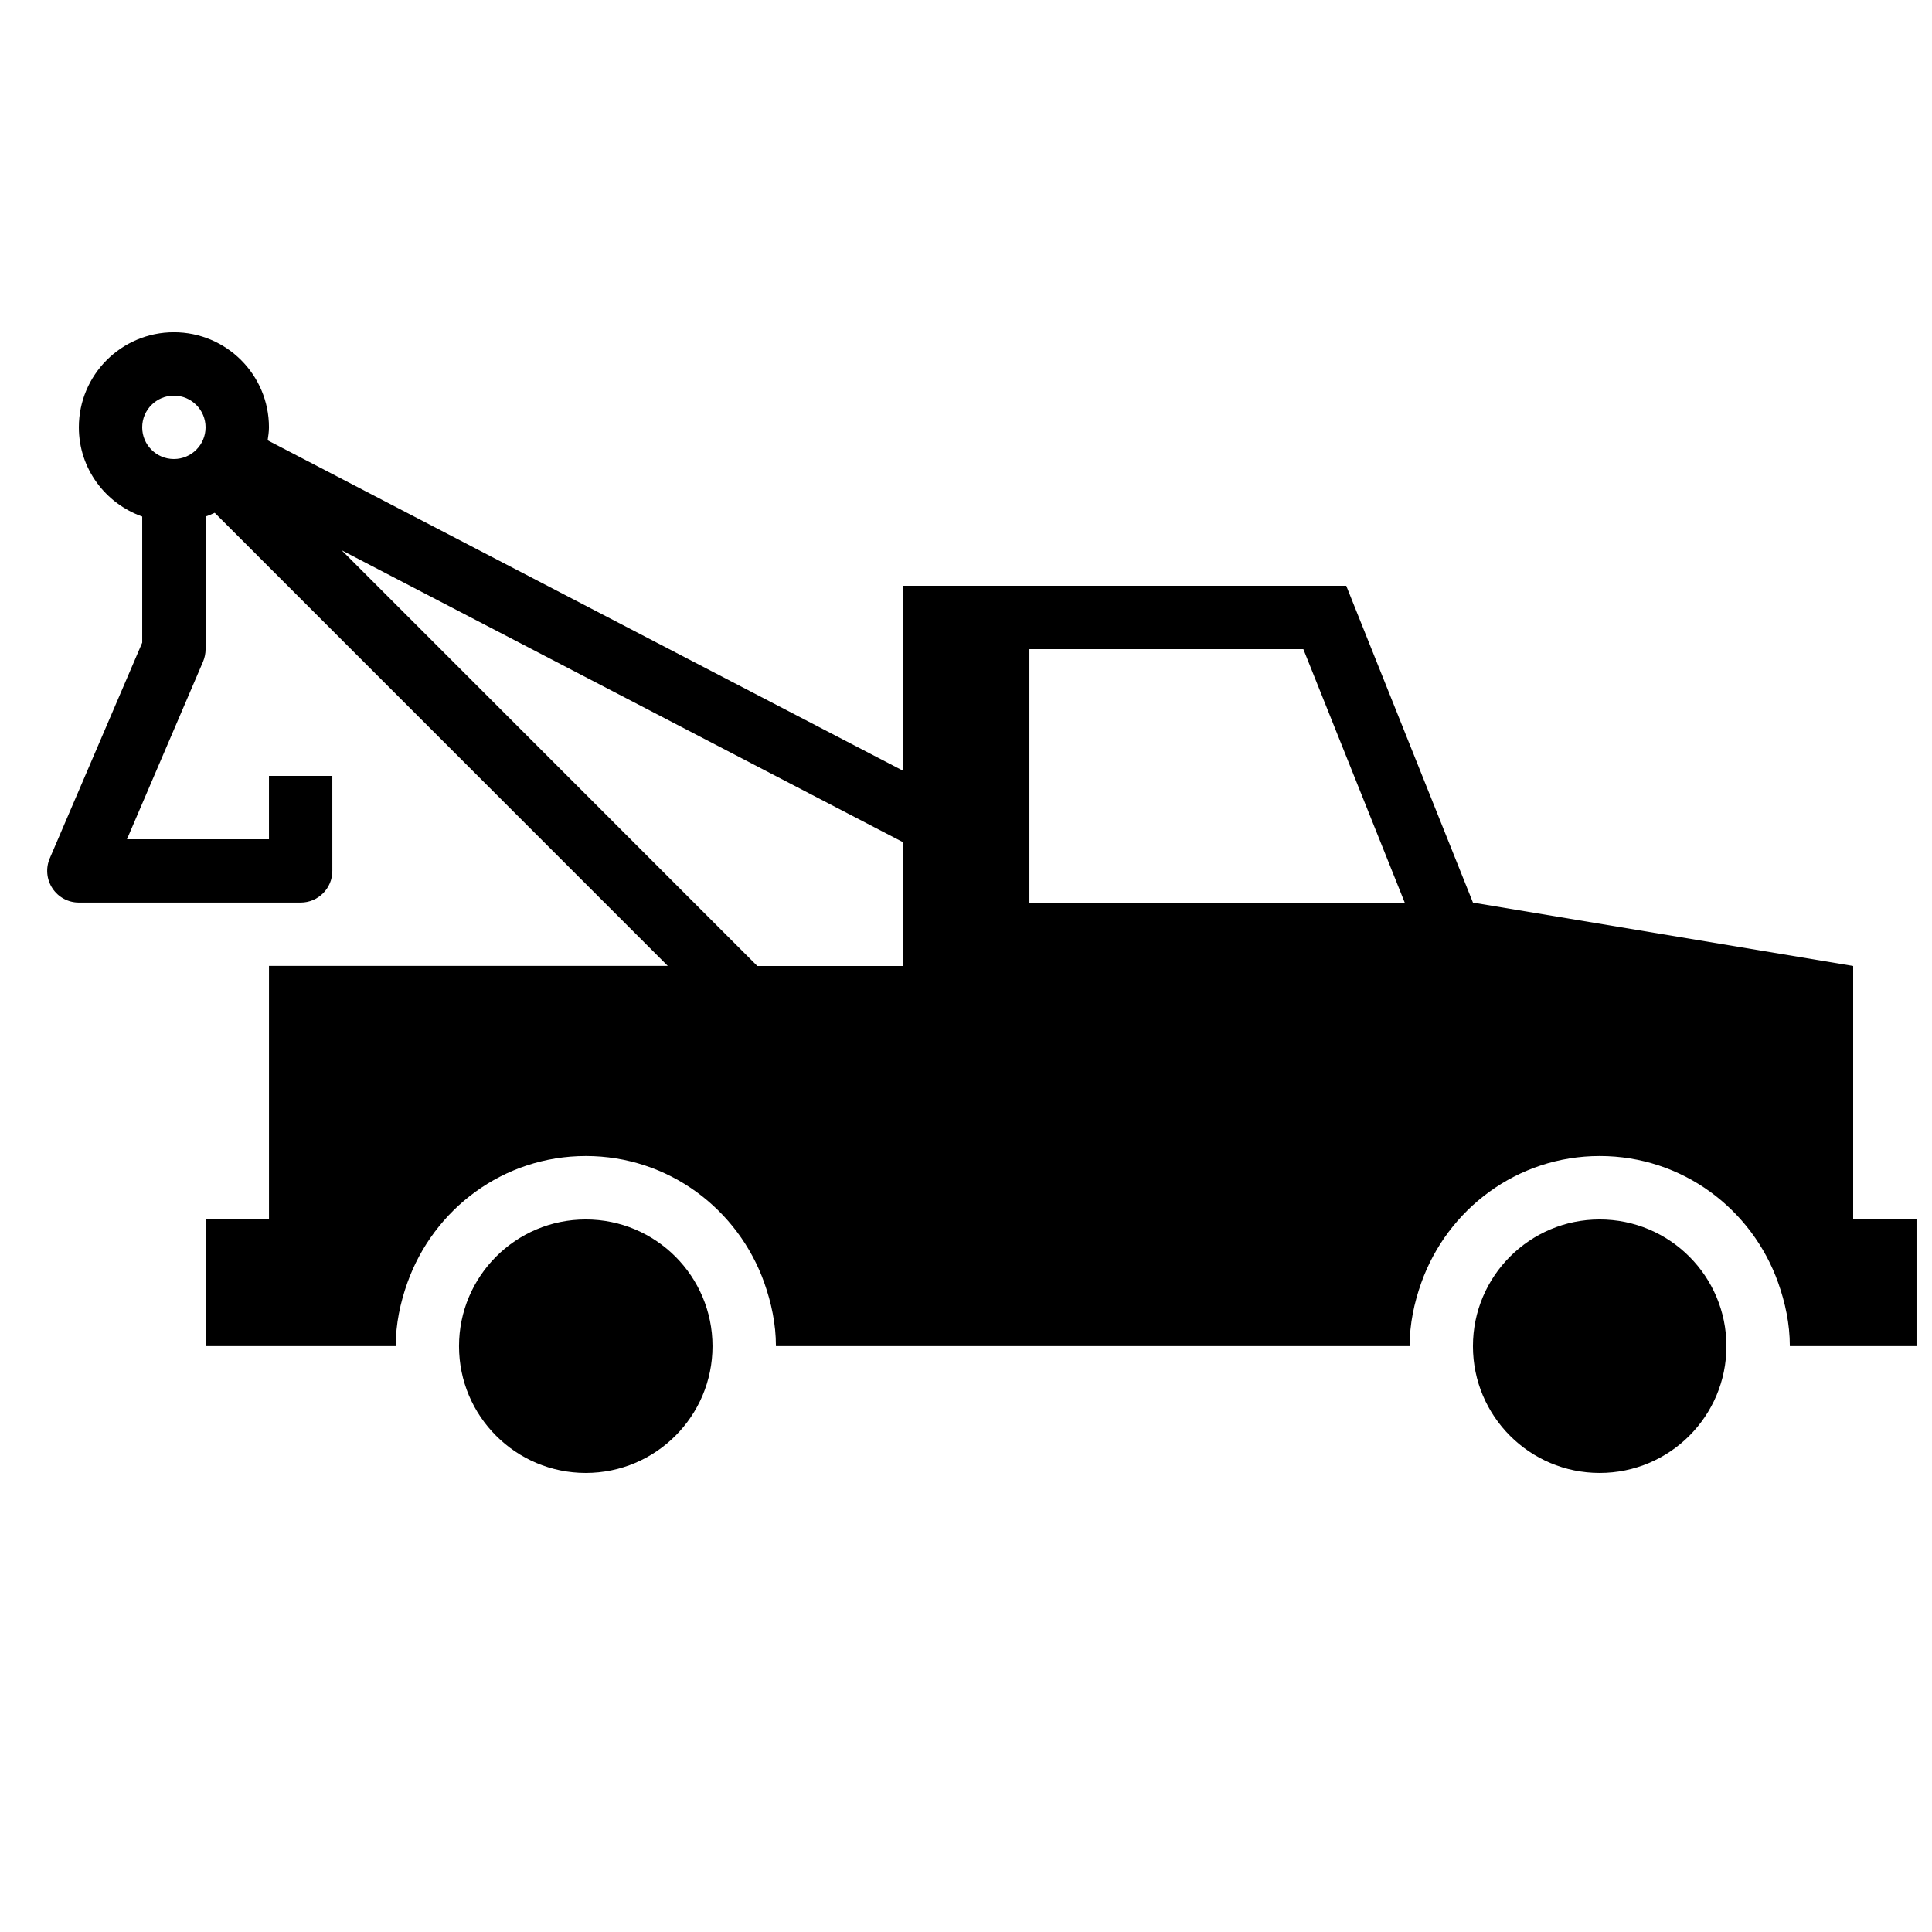
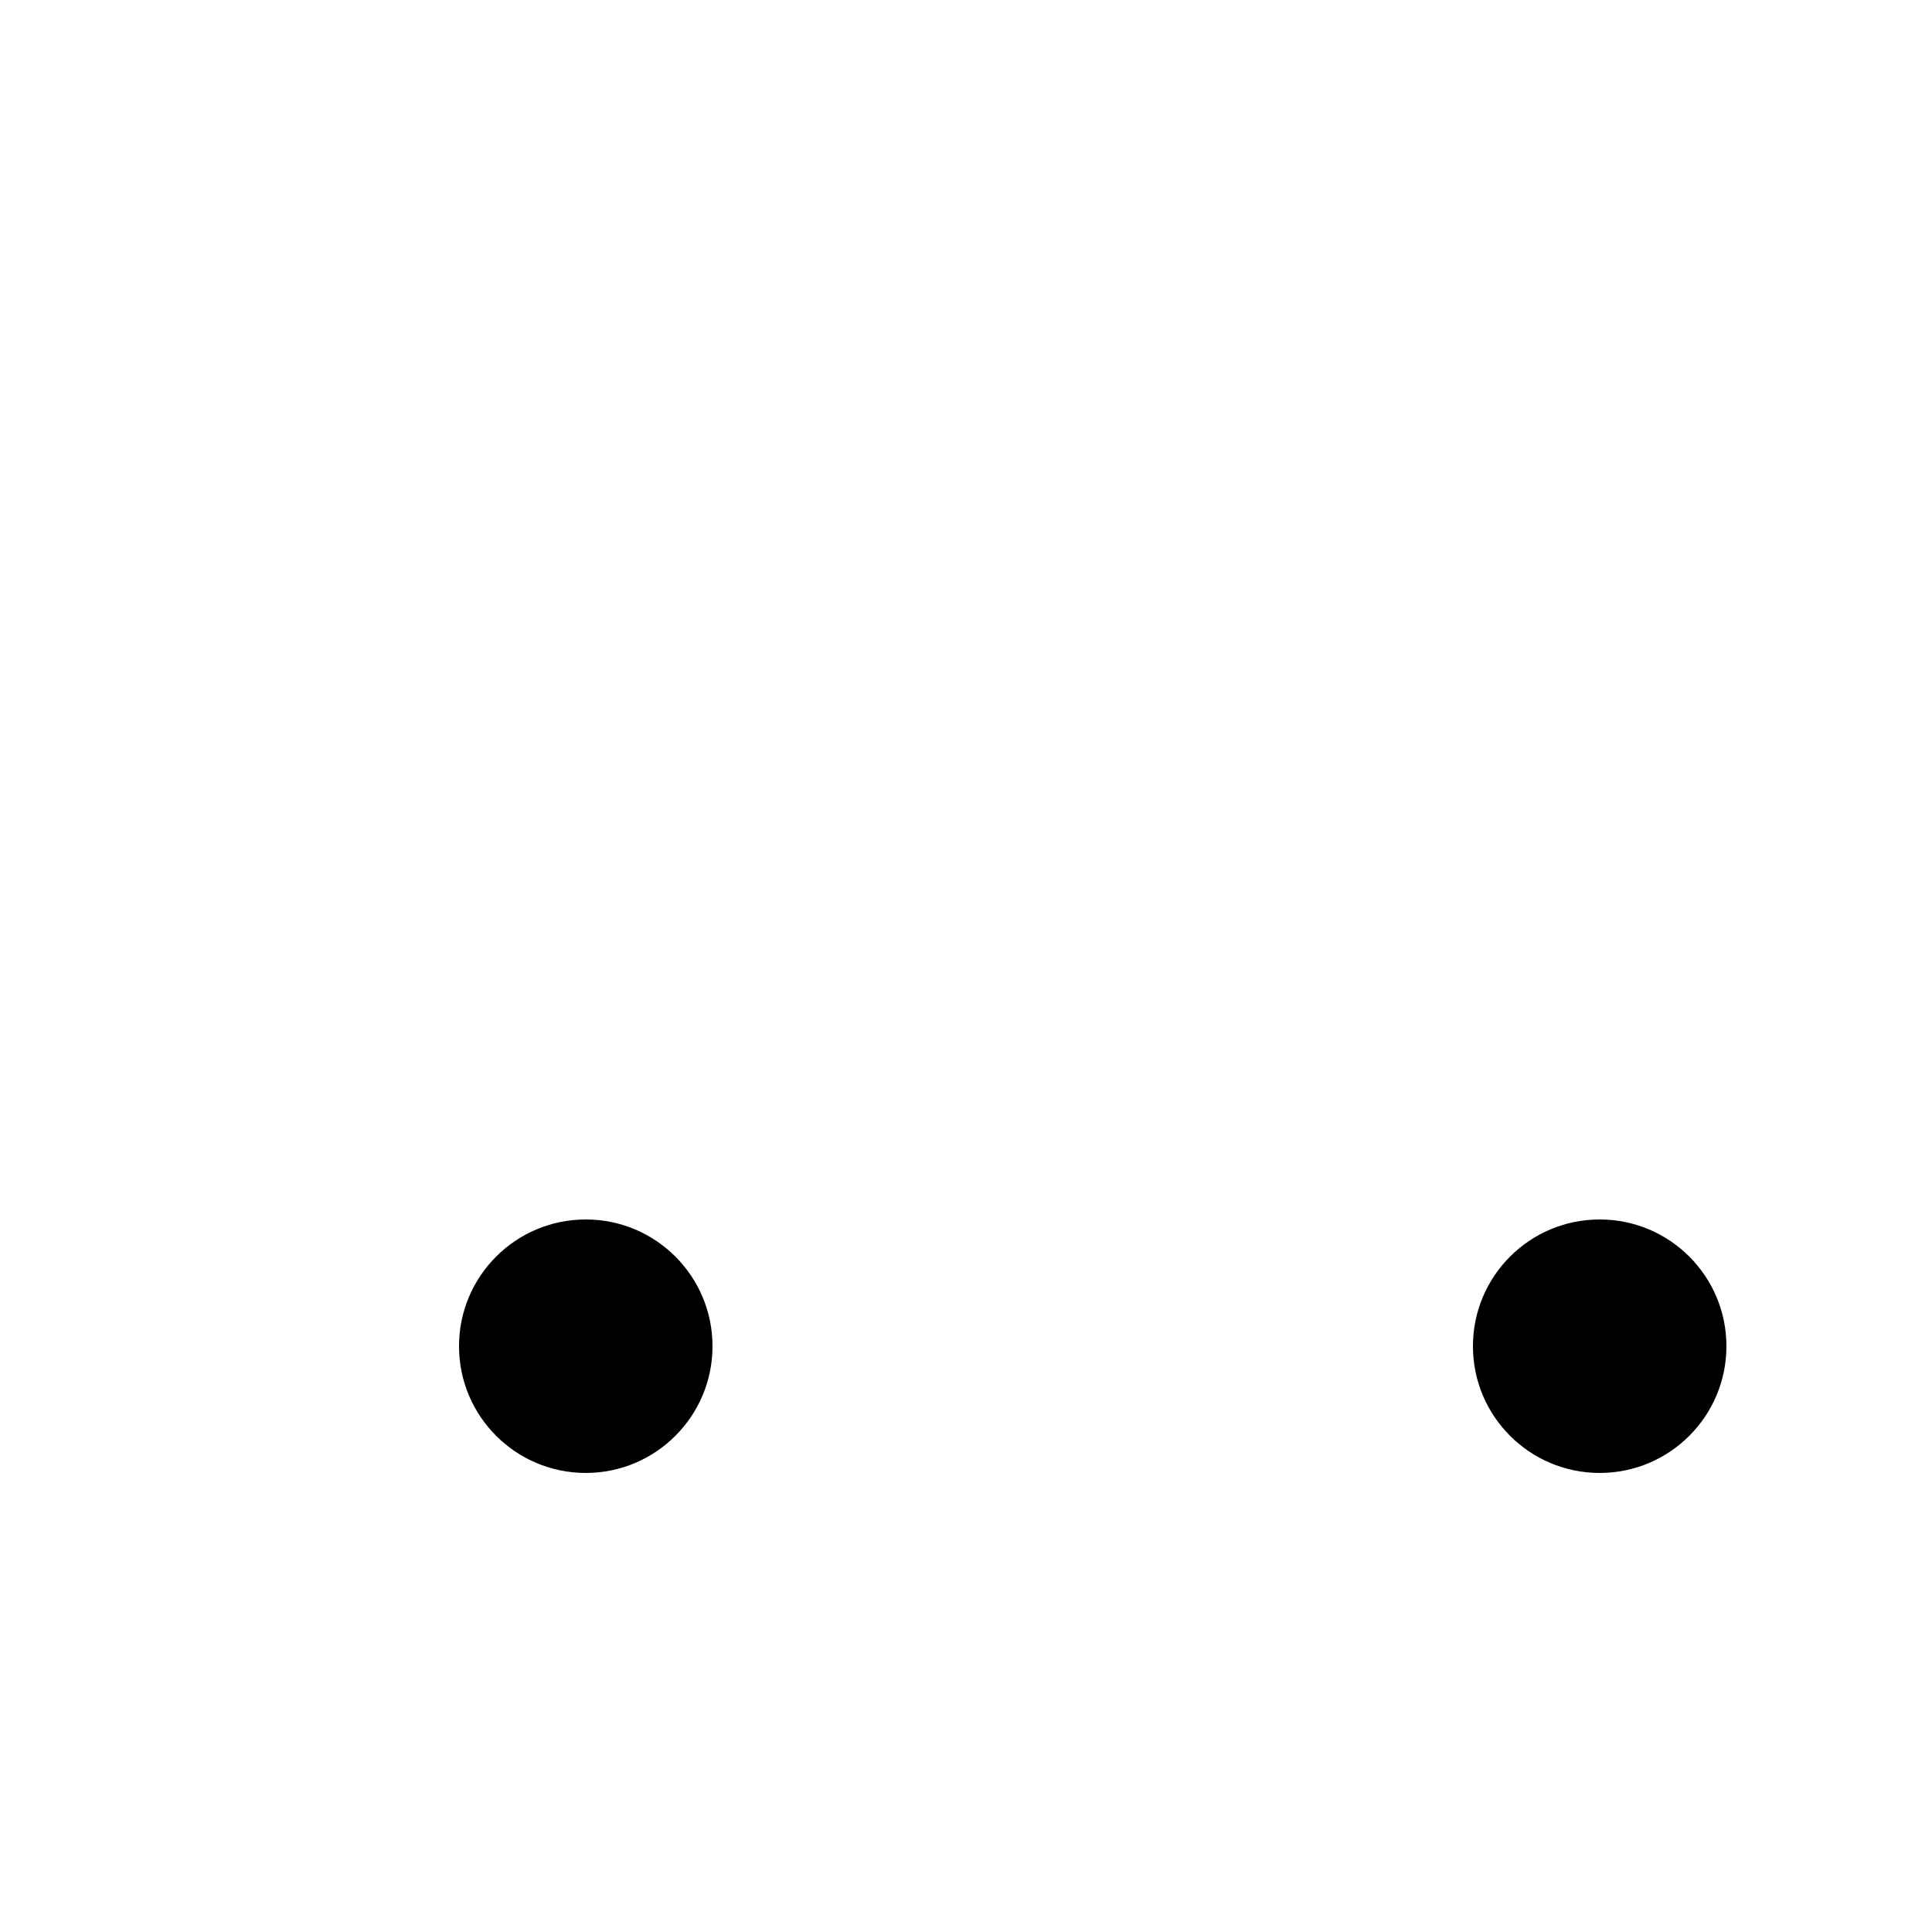
<svg xmlns="http://www.w3.org/2000/svg" width="800px" height="800px" version="1.1" viewBox="144 144 512 512">
  <defs>
    <clipPath id="a">
-       <path d="m156 232h495.9v269h-495.9z" />
-     </clipPath>
+       </clipPath>
  </defs>
  <g clip-path="url(#a)">
    <path d="m635.11 467.17v-67.176l-100.76-16.793-33.586-83.969h-117.55v48.969l-168.29-87.512v0.016c0.168-1.141 0.352-2.266 0.352-3.461 0-13.906-11.285-25.191-25.191-25.191s-25.191 11.285-25.191 25.191c0 10.949 7.035 20.188 16.809 23.645h-0.016v33.418l-24.5 57.164c-1.109 2.586-0.855 5.574 0.707 7.945 1.562 2.367 4.18 3.777 7.004 3.777h58.777c4.637 0 8.398-3.762 8.398-8.398l-0.004-25.18h-16.793v16.793h-37.633l20.168-47.074c0.438-1.059 0.672-2.168 0.672-3.309v-35.133h-0.016c0.84-0.301 1.645-0.605 2.434-0.992l120.06 120.07-105.68 0.004v67.176h-16.793v33.586h50.383c0-5.91 1.211-11.52 3.09-16.793 6.953-19.516 25.41-33.586 47.289-33.586 21.914 0 40.355 14.074 47.289 33.586 1.863 5.273 3.09 10.883 3.09 16.793h167.94c0-5.91 1.211-11.52 3.09-16.793 6.953-19.516 25.41-33.586 47.289-33.586 21.914 0 40.355 14.074 47.289 33.586 1.863 5.273 3.09 10.883 3.09 16.793h33.586v-33.586h-16.789zm-445.03-201.52c-4.637 0-8.398-3.762-8.398-8.398s3.762-8.398 8.398-8.398 8.398 3.762 8.398 8.398-3.762 8.398-8.398 8.398zm15.77 11.102c0.133-0.102 0.25-0.219 0.387-0.32-0.117 0.102-0.254 0.203-0.387 0.32zm177.36 123.25h-38.508l-110.17-110.18 148.68 77.316zm33.59-16.797v-67.176h72.598l26.871 67.176z" />
  </g>
  <path d="m332.82 500.76c0 18.547-15.039 33.586-33.586 33.586-18.551 0-33.59-15.039-33.59-33.586 0-18.551 15.039-33.59 33.59-33.59 18.547 0 33.586 15.039 33.586 33.59" />
  <path d="m601.52 500.76c0 18.547-15.039 33.586-33.59 33.586-18.547 0-33.586-15.039-33.586-33.586 0-18.551 15.039-33.59 33.586-33.59 18.551 0 33.59 15.039 33.59 33.59" />
</svg>